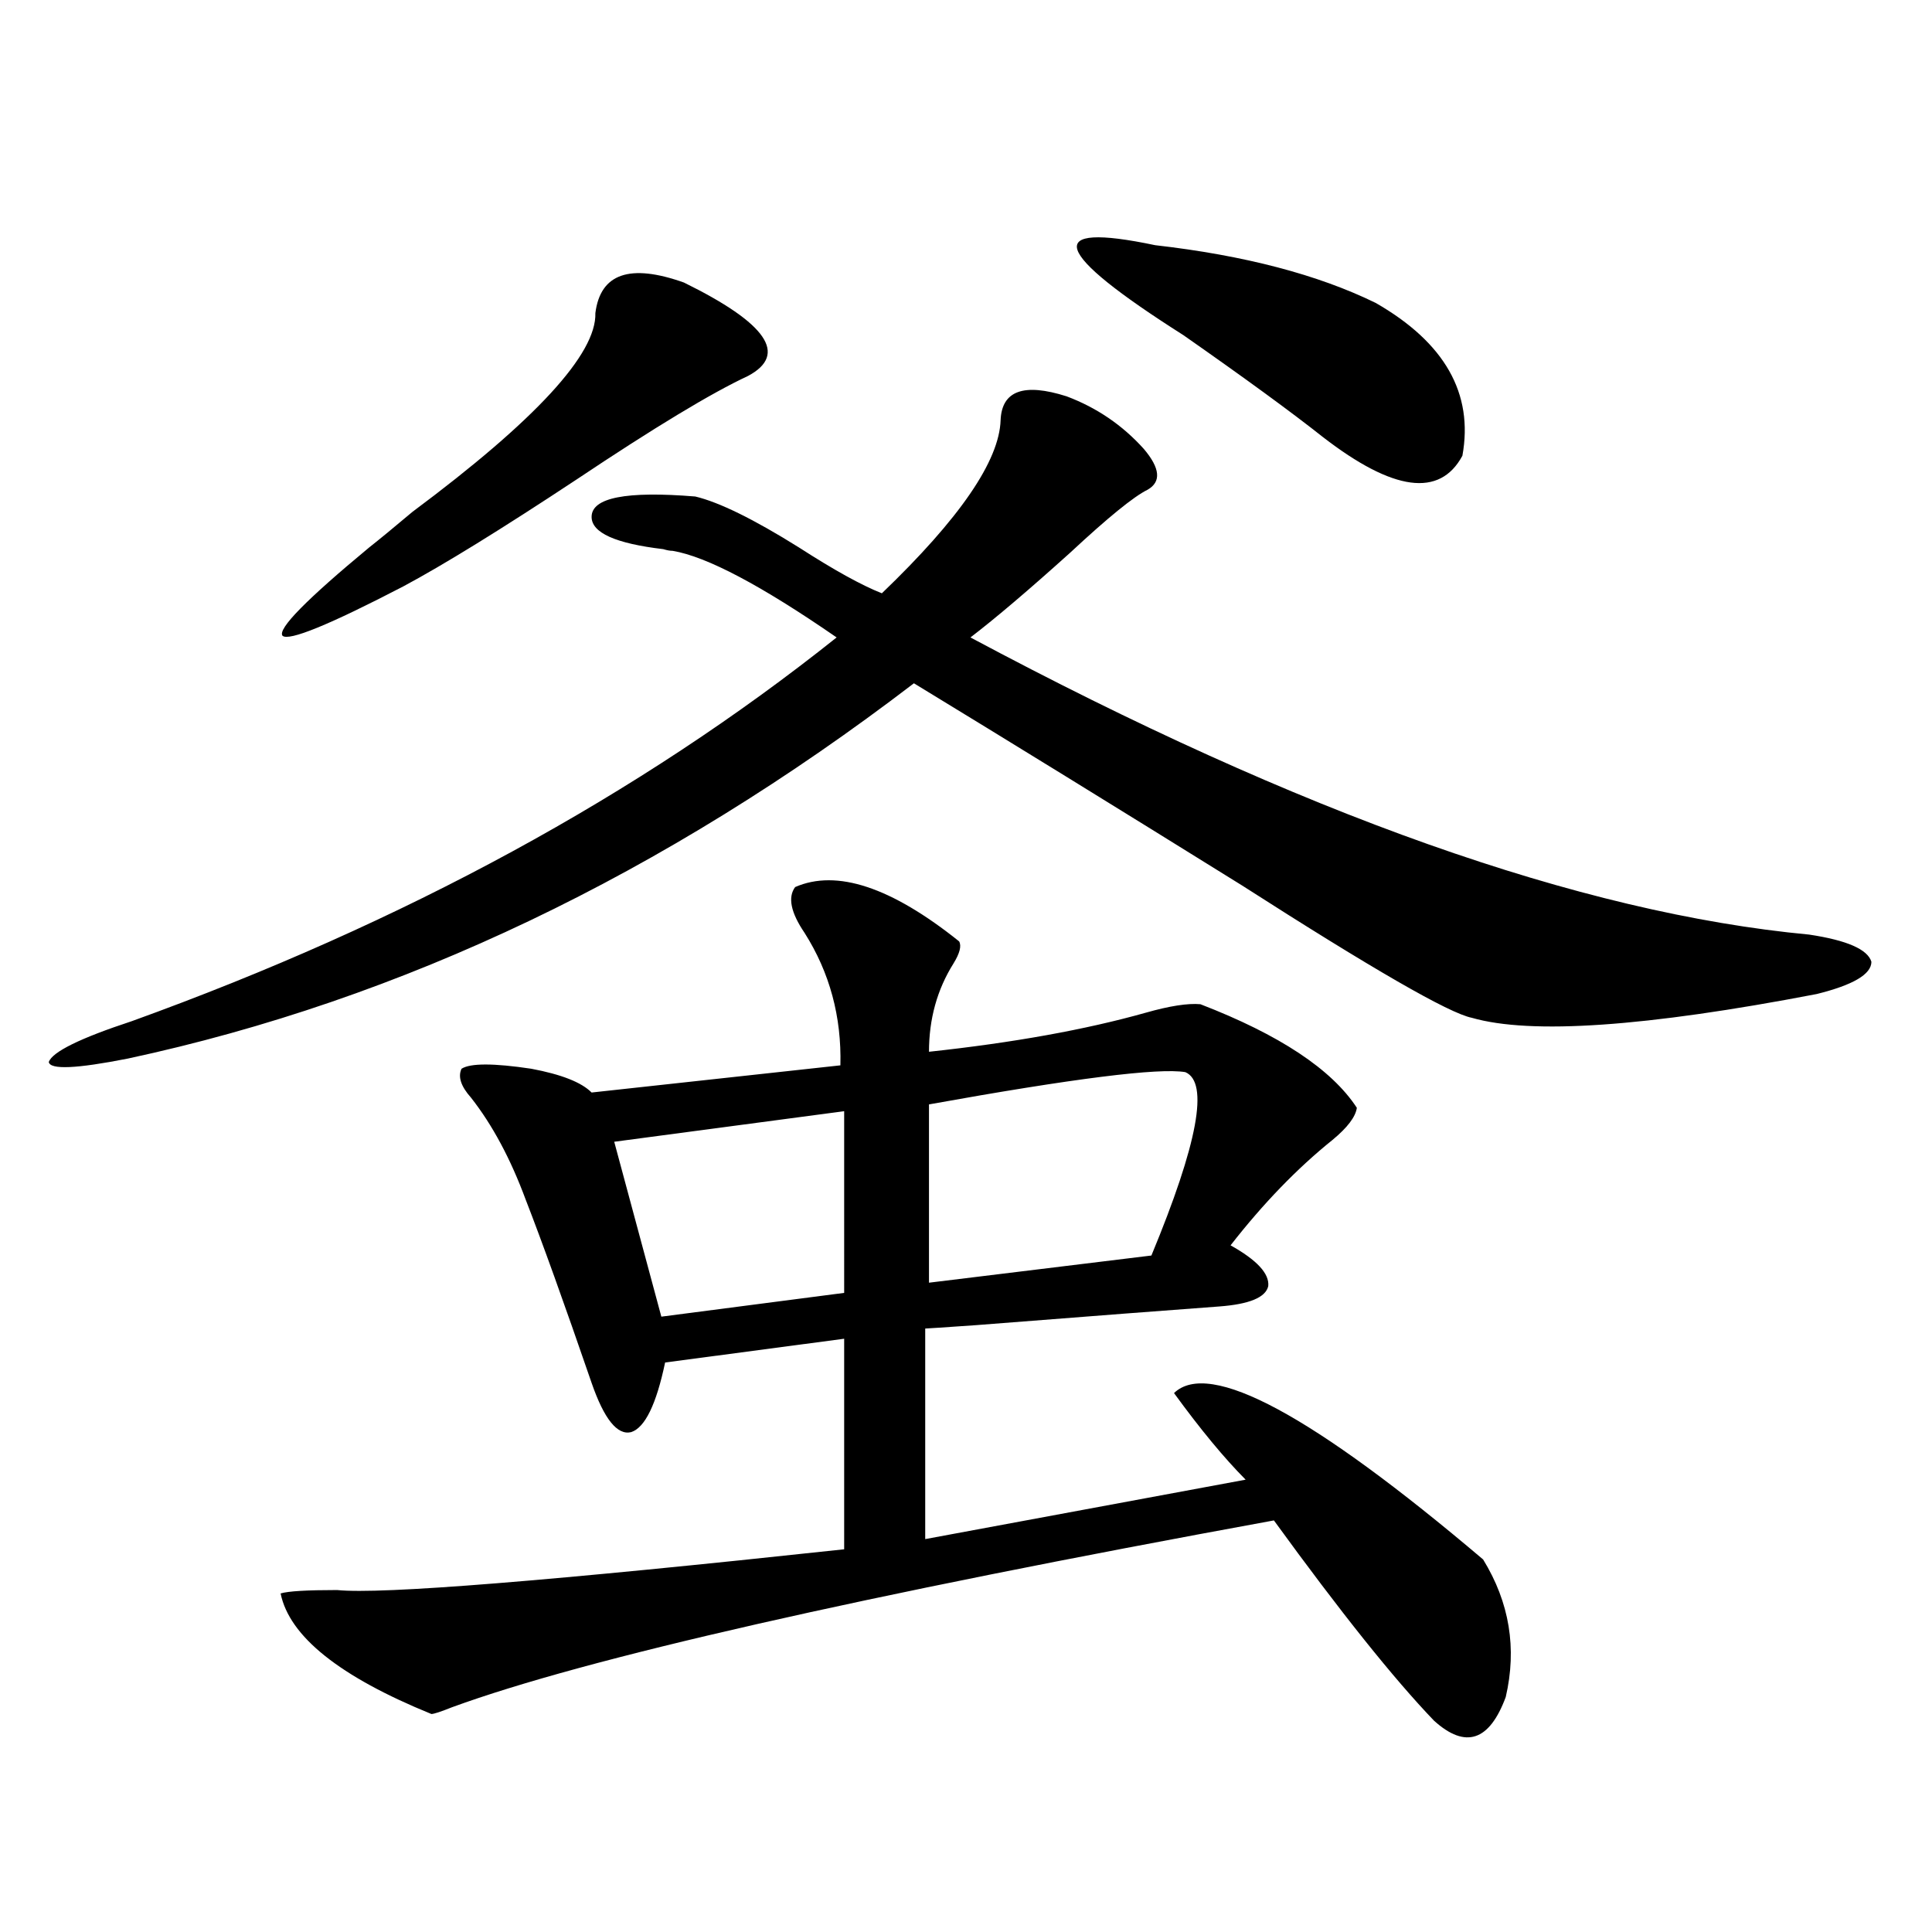
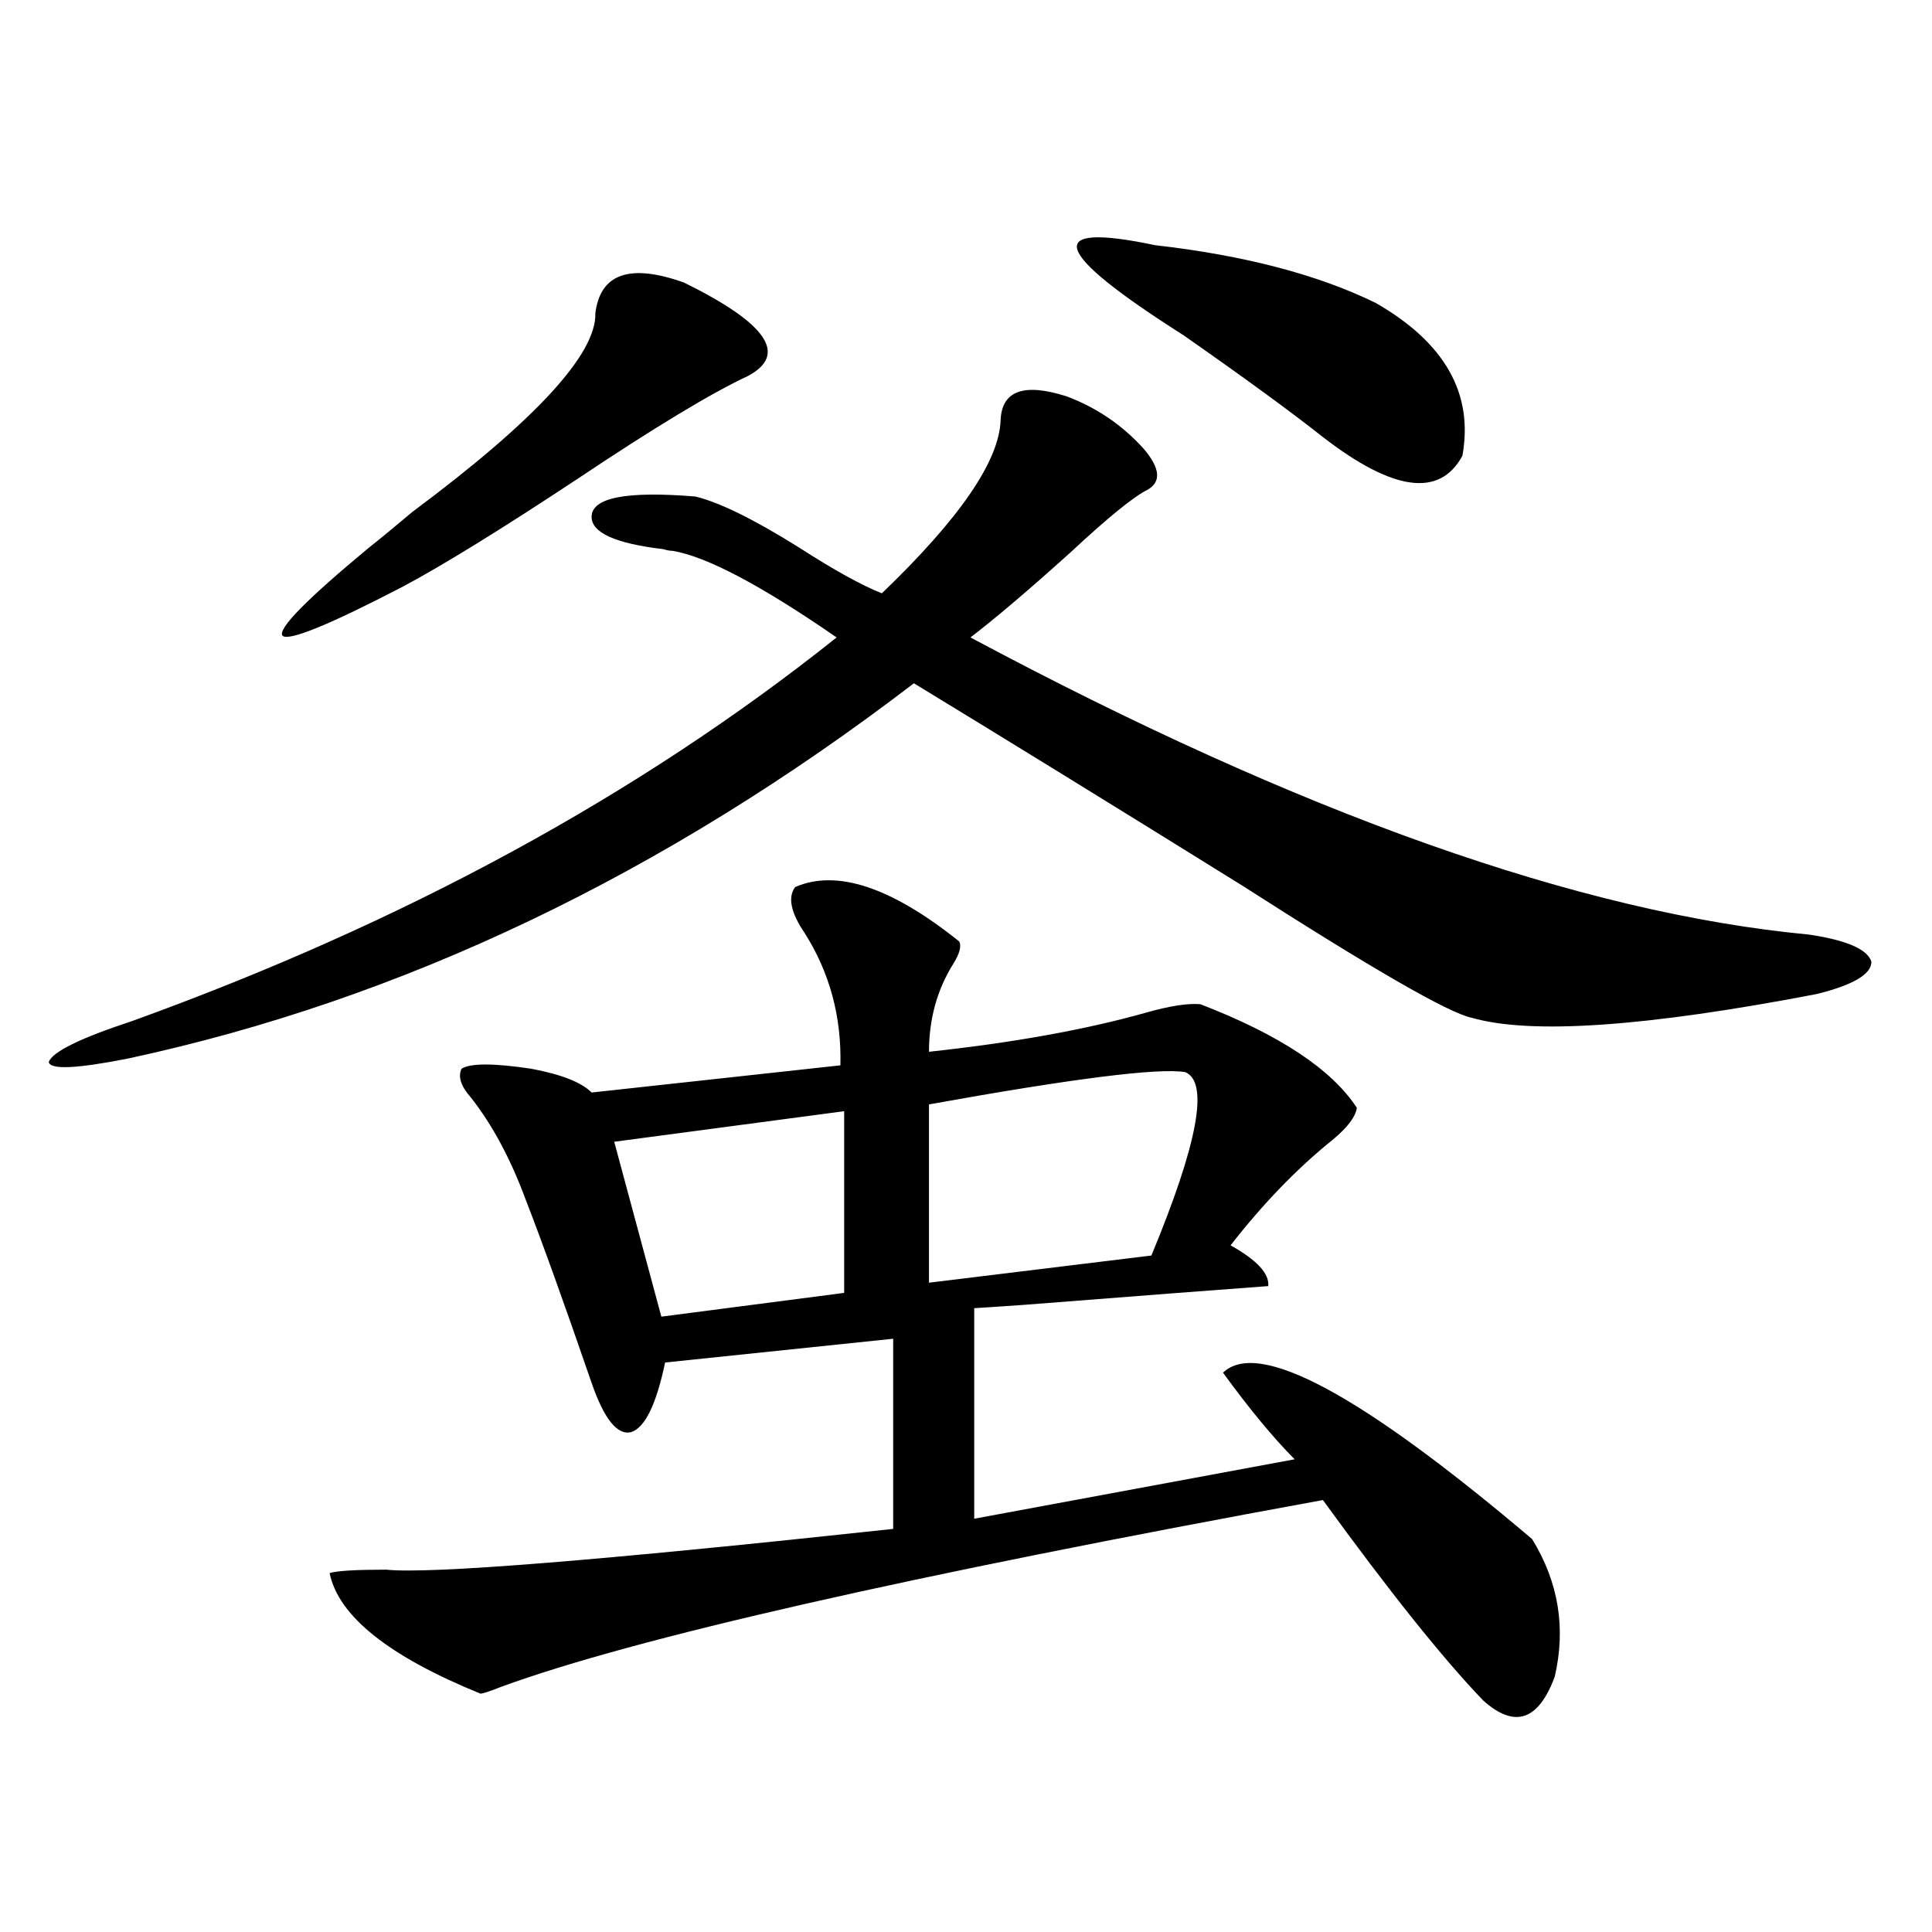
<svg xmlns="http://www.w3.org/2000/svg" version="1.1" id="图层_1" x="0px" y="0px" width="1000px" height="1000px" viewBox="0 0 1000 1000" enable-background="new 0 0 1000 1000" xml:space="preserve">
-   <path d="M552.06,205.133c15.609,5.863,28.933,14.941,39.999,27.246c8.445,9.97,9.101,17.001,1.951,21.094  c-7.164,3.516-20.487,14.364-39.999,32.52c-21.463,19.336-38.703,33.989-51.706,43.945  C673.353,421.344,818.06,472.622,936.44,483.746c19.512,2.938,30.243,7.622,32.194,14.063c0,6.454-9.436,12.017-28.292,16.699  c-88.458,17.001-147.969,21.094-178.532,12.305c-11.707-2.335-51.386-25.187-119.021-68.555  c-65.044-40.43-121.628-75.284-169.752-104.59C343.604,452.696,207.998,517.446,66.218,547.906  c-26.676,5.273-40.334,5.864-40.975,1.758c1.951-5.273,16.25-12.305,42.926-21.094c141.125-50.977,262.753-117.183,364.869-198.633  c-39.023-26.944-67.315-41.886-84.876-44.824c-1.311,0-2.927-0.288-4.878-0.879c-24.725-2.925-37.072-8.487-37.072-16.699  c0-9.957,17.881-13.473,53.657-10.547c12.348,2.938,30.243,11.728,53.657,26.367c18.201,11.728,32.515,19.638,42.926,23.73  c40.319-38.672,60.807-68.555,61.462-89.648C518.555,202.207,529.941,198.102,552.06,205.133z M496.451,487.262  c1.296,2.349,0.32,6.152-2.927,11.426c-8.46,13.485-12.683,28.716-12.683,45.703c43.566-4.683,80.974-11.426,112.192-20.215  c12.348-3.516,21.783-4.972,28.292-4.395c40.975,15.82,67.956,33.7,80.974,53.613c-0.655,4.696-4.878,10.259-12.683,16.699  c-18.216,14.653-35.776,32.821-52.682,54.492c13.658,7.622,20.152,14.653,19.512,21.094c-1.311,5.864-9.756,9.38-25.365,10.547  c-24.069,1.758-66.02,4.985-125.851,9.668c-16.92,1.181-25.7,1.758-26.341,1.758v108.984l165.85-30.762  c-11.066-11.124-23.414-26.065-37.072-44.824c18.201-17.578,71.538,11.138,159.996,86.133  c13.658,22.261,17.561,45.991,11.707,71.191c-8.46,22.852-20.822,26.944-37.072,12.305c-20.822-21.685-48.459-56.25-82.925-103.711  c-214.629,39.249-356.424,71.479-425.355,96.68c-5.854,2.335-9.436,3.516-10.731,3.516c-47.483-19.336-73.504-40.142-78.047-62.402  c3.902-1.181,13.658-1.758,29.268-1.758c22.759,2.335,110.241-4.683,262.433-21.094V692.926L344.26,705.23  c-4.558,21.685-10.411,33.7-17.561,36.035c-7.164,1.758-13.993-6.729-20.487-25.488c-14.313-41.597-25.7-73.237-34.146-94.922  c-7.805-21.094-17.24-38.672-28.292-52.734c-5.213-5.851-6.829-10.835-4.878-14.941c4.543-2.925,16.585-2.925,36.097,0  c15.609,2.938,26.006,7.031,31.219,12.305l128.777-14.063c0.641-25.187-5.533-48.038-18.536-68.555  c-7.164-10.547-8.78-18.457-4.878-23.73C433.038,449.771,461.33,459.137,496.451,487.262z M354.016,146.246  c42.926,21.094,53.978,37.216,33.17,48.34c-18.871,8.789-48.459,26.669-88.778,53.613c-39.023,25.79-68.946,44.247-89.754,55.371  c-38.383,19.927-59.19,28.427-62.438,25.488c-2.606-3.516,12.348-18.745,44.877-45.703c5.198-4.093,12.683-10.245,22.438-18.457  c63.733-47.461,95.272-81.738,94.632-102.832C310.755,141.563,326.044,136.289,354.016,146.246z M436.94,575.152l-119.021,15.82  l24.39,90.527l94.632-12.305V575.152z M613.521,554.938c-13.658-2.335-57.895,3.228-132.68,16.699v92.285l115.119-14.063  C620.016,591.852,625.869,560.211,613.521,554.938z M597.912,126.91c46.173,5.273,84.221,15.243,114.144,29.883  c35.762,20.517,50.73,46.884,44.877,79.102c-11.707,21.684-35.776,18.457-72.193-9.668c-16.265-12.882-40.334-30.46-72.193-52.734  C544.255,130.137,539.377,114.605,597.912,126.91z" />
+   <path d="M552.06,205.133c15.609,5.863,28.933,14.941,39.999,27.246c8.445,9.97,9.101,17.001,1.951,21.094  c-7.164,3.516-20.487,14.364-39.999,32.52c-21.463,19.336-38.703,33.989-51.706,43.945  C673.353,421.344,818.06,472.622,936.44,483.746c19.512,2.938,30.243,7.622,32.194,14.063c0,6.454-9.436,12.017-28.292,16.699  c-88.458,17.001-147.969,21.094-178.532,12.305c-11.707-2.335-51.386-25.187-119.021-68.555  c-65.044-40.43-121.628-75.284-169.752-104.59C343.604,452.696,207.998,517.446,66.218,547.906  c-26.676,5.273-40.334,5.864-40.975,1.758c1.951-5.273,16.25-12.305,42.926-21.094c141.125-50.977,262.753-117.183,364.869-198.633  c-39.023-26.944-67.315-41.886-84.876-44.824c-1.311,0-2.927-0.288-4.878-0.879c-24.725-2.925-37.072-8.487-37.072-16.699  c0-9.957,17.881-13.473,53.657-10.547c12.348,2.938,30.243,11.728,53.657,26.367c18.201,11.728,32.515,19.638,42.926,23.73  c40.319-38.672,60.807-68.555,61.462-89.648C518.555,202.207,529.941,198.102,552.06,205.133z M496.451,487.262  c1.296,2.349,0.32,6.152-2.927,11.426c-8.46,13.485-12.683,28.716-12.683,45.703c43.566-4.683,80.974-11.426,112.192-20.215  c12.348-3.516,21.783-4.972,28.292-4.395c40.975,15.82,67.956,33.7,80.974,53.613c-0.655,4.696-4.878,10.259-12.683,16.699  c-18.216,14.653-35.776,32.821-52.682,54.492c13.658,7.622,20.152,14.653,19.512,21.094c-24.069,1.758-66.02,4.985-125.851,9.668c-16.92,1.181-25.7,1.758-26.341,1.758v108.984l165.85-30.762  c-11.066-11.124-23.414-26.065-37.072-44.824c18.201-17.578,71.538,11.138,159.996,86.133  c13.658,22.261,17.561,45.991,11.707,71.191c-8.46,22.852-20.822,26.944-37.072,12.305c-20.822-21.685-48.459-56.25-82.925-103.711  c-214.629,39.249-356.424,71.479-425.355,96.68c-5.854,2.335-9.436,3.516-10.731,3.516c-47.483-19.336-73.504-40.142-78.047-62.402  c3.902-1.181,13.658-1.758,29.268-1.758c22.759,2.335,110.241-4.683,262.433-21.094V692.926L344.26,705.23  c-4.558,21.685-10.411,33.7-17.561,36.035c-7.164,1.758-13.993-6.729-20.487-25.488c-14.313-41.597-25.7-73.237-34.146-94.922  c-7.805-21.094-17.24-38.672-28.292-52.734c-5.213-5.851-6.829-10.835-4.878-14.941c4.543-2.925,16.585-2.925,36.097,0  c15.609,2.938,26.006,7.031,31.219,12.305l128.777-14.063c0.641-25.187-5.533-48.038-18.536-68.555  c-7.164-10.547-8.78-18.457-4.878-23.73C433.038,449.771,461.33,459.137,496.451,487.262z M354.016,146.246  c42.926,21.094,53.978,37.216,33.17,48.34c-18.871,8.789-48.459,26.669-88.778,53.613c-39.023,25.79-68.946,44.247-89.754,55.371  c-38.383,19.927-59.19,28.427-62.438,25.488c-2.606-3.516,12.348-18.745,44.877-45.703c5.198-4.093,12.683-10.245,22.438-18.457  c63.733-47.461,95.272-81.738,94.632-102.832C310.755,141.563,326.044,136.289,354.016,146.246z M436.94,575.152l-119.021,15.82  l24.39,90.527l94.632-12.305V575.152z M613.521,554.938c-13.658-2.335-57.895,3.228-132.68,16.699v92.285l115.119-14.063  C620.016,591.852,625.869,560.211,613.521,554.938z M597.912,126.91c46.173,5.273,84.221,15.243,114.144,29.883  c35.762,20.517,50.73,46.884,44.877,79.102c-11.707,21.684-35.776,18.457-72.193-9.668c-16.265-12.882-40.334-30.46-72.193-52.734  C544.255,130.137,539.377,114.605,597.912,126.91z" />
</svg>